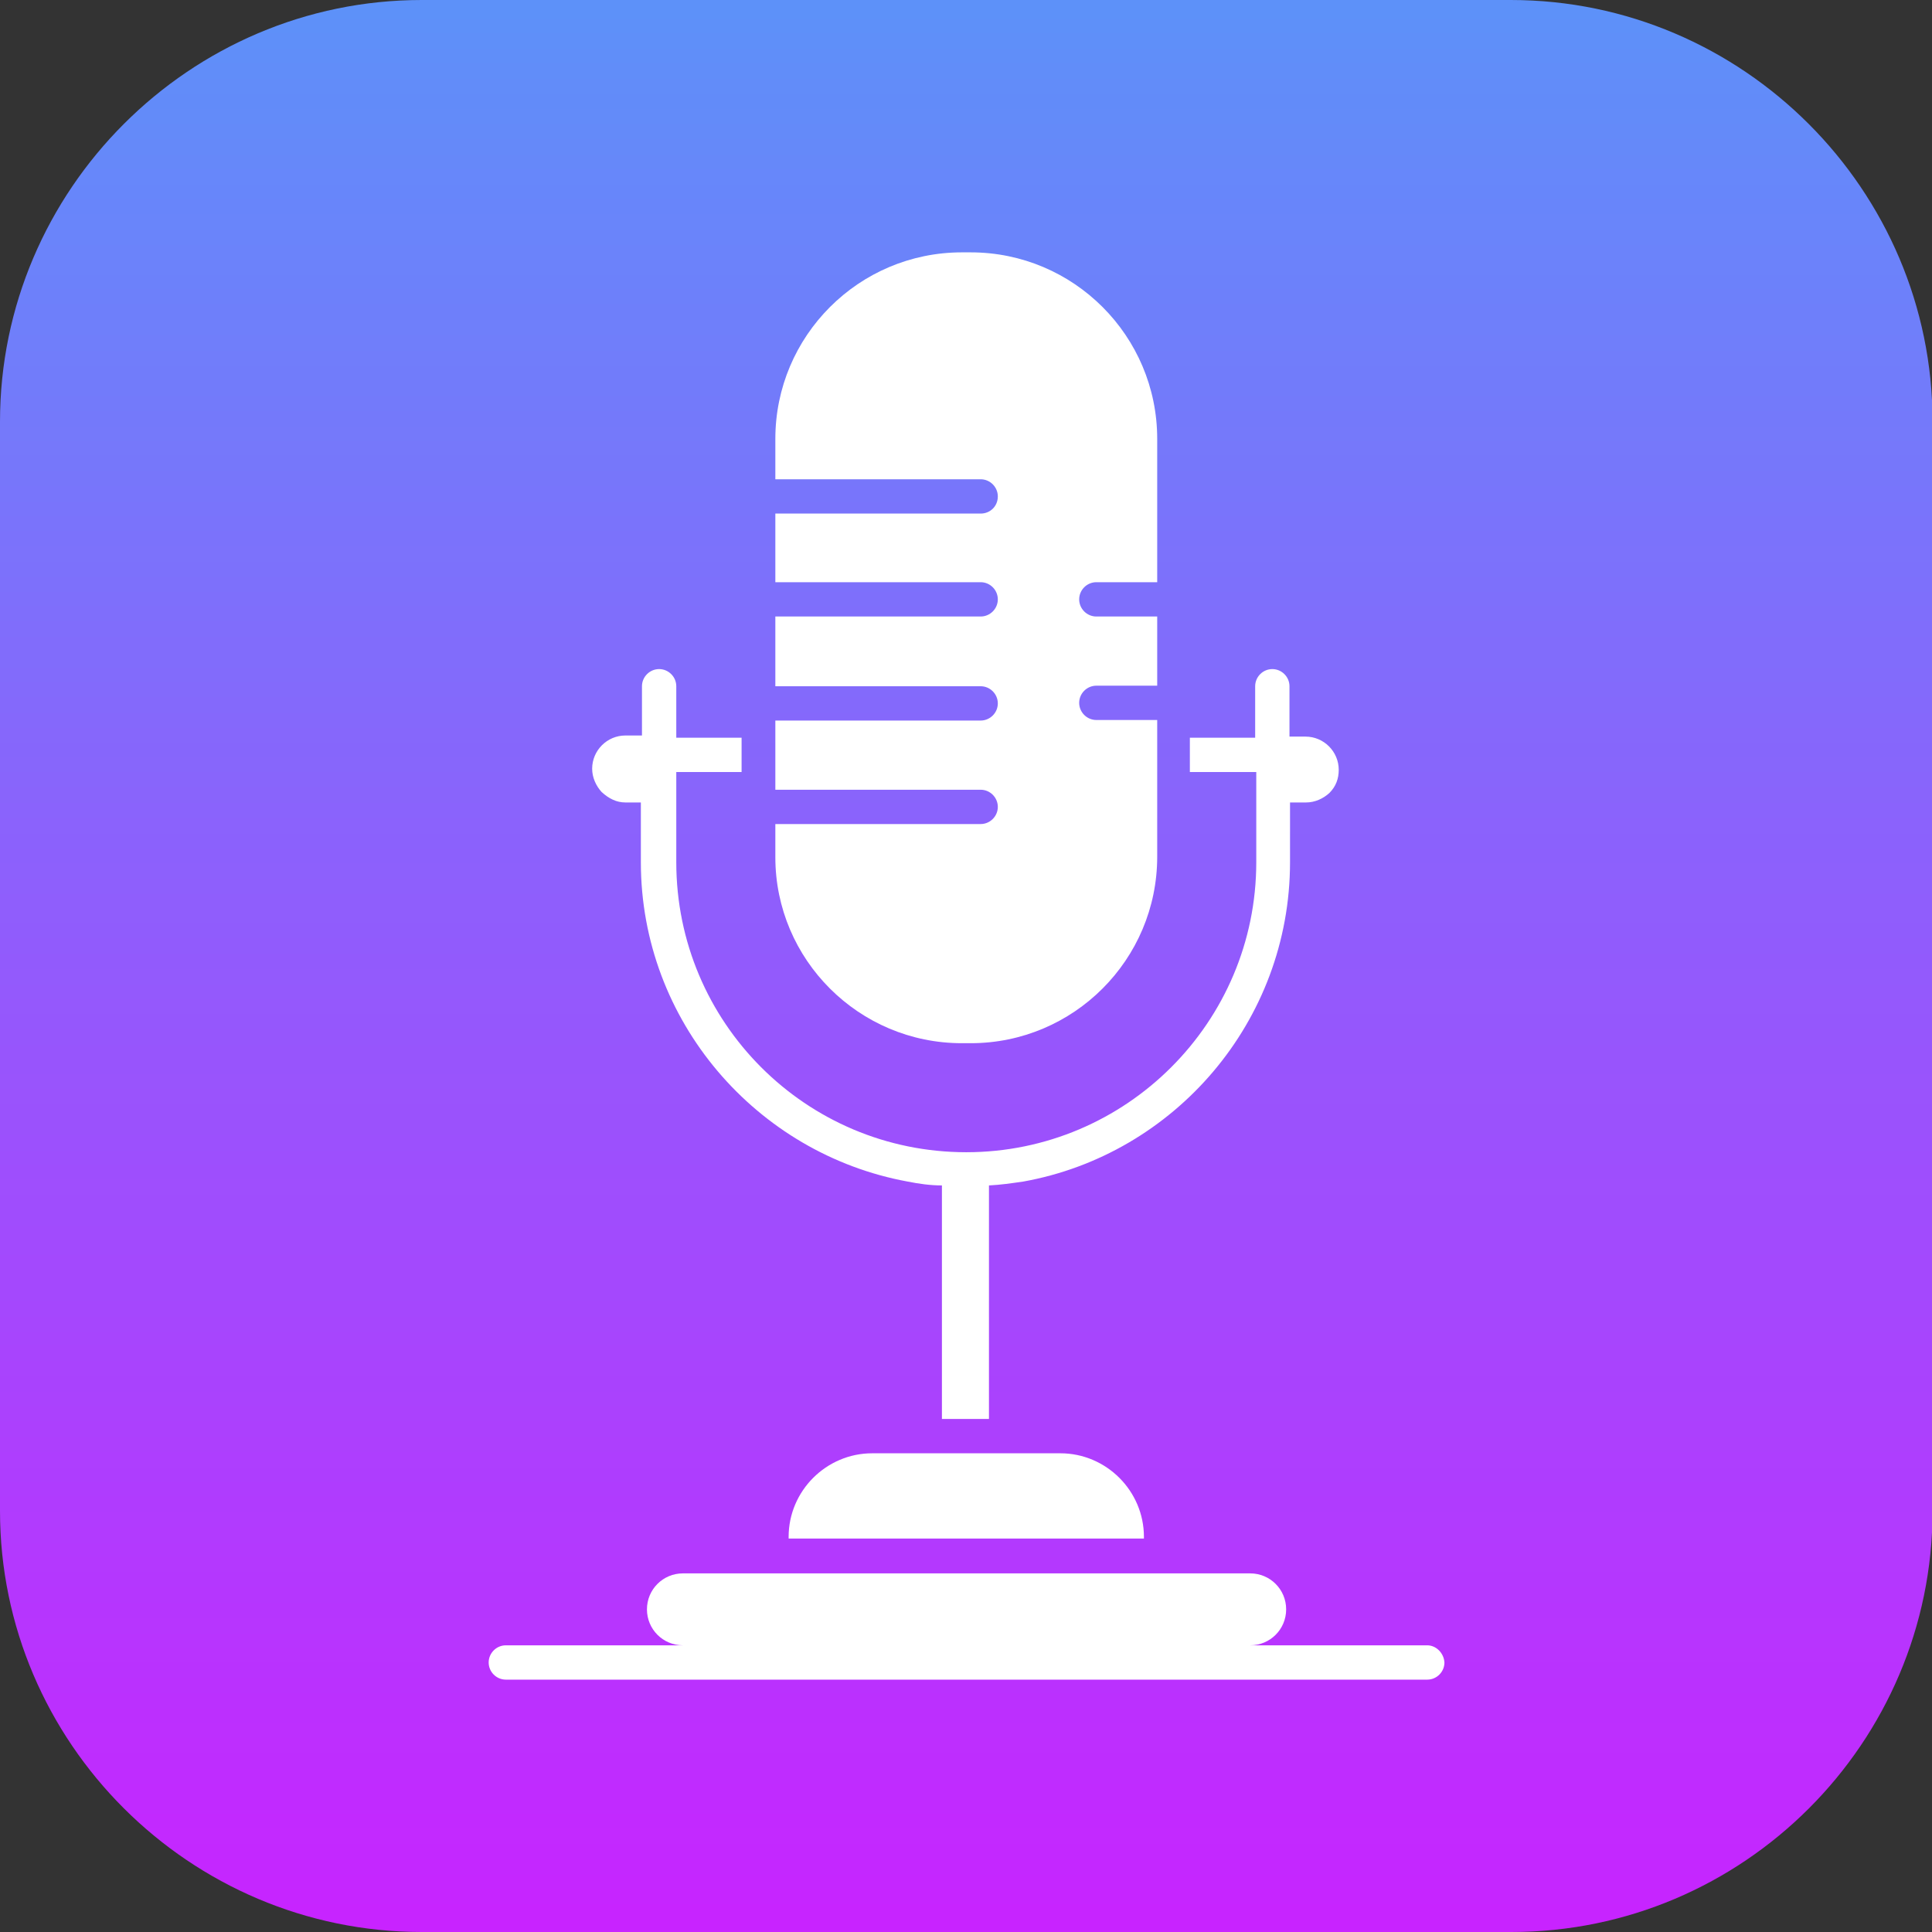
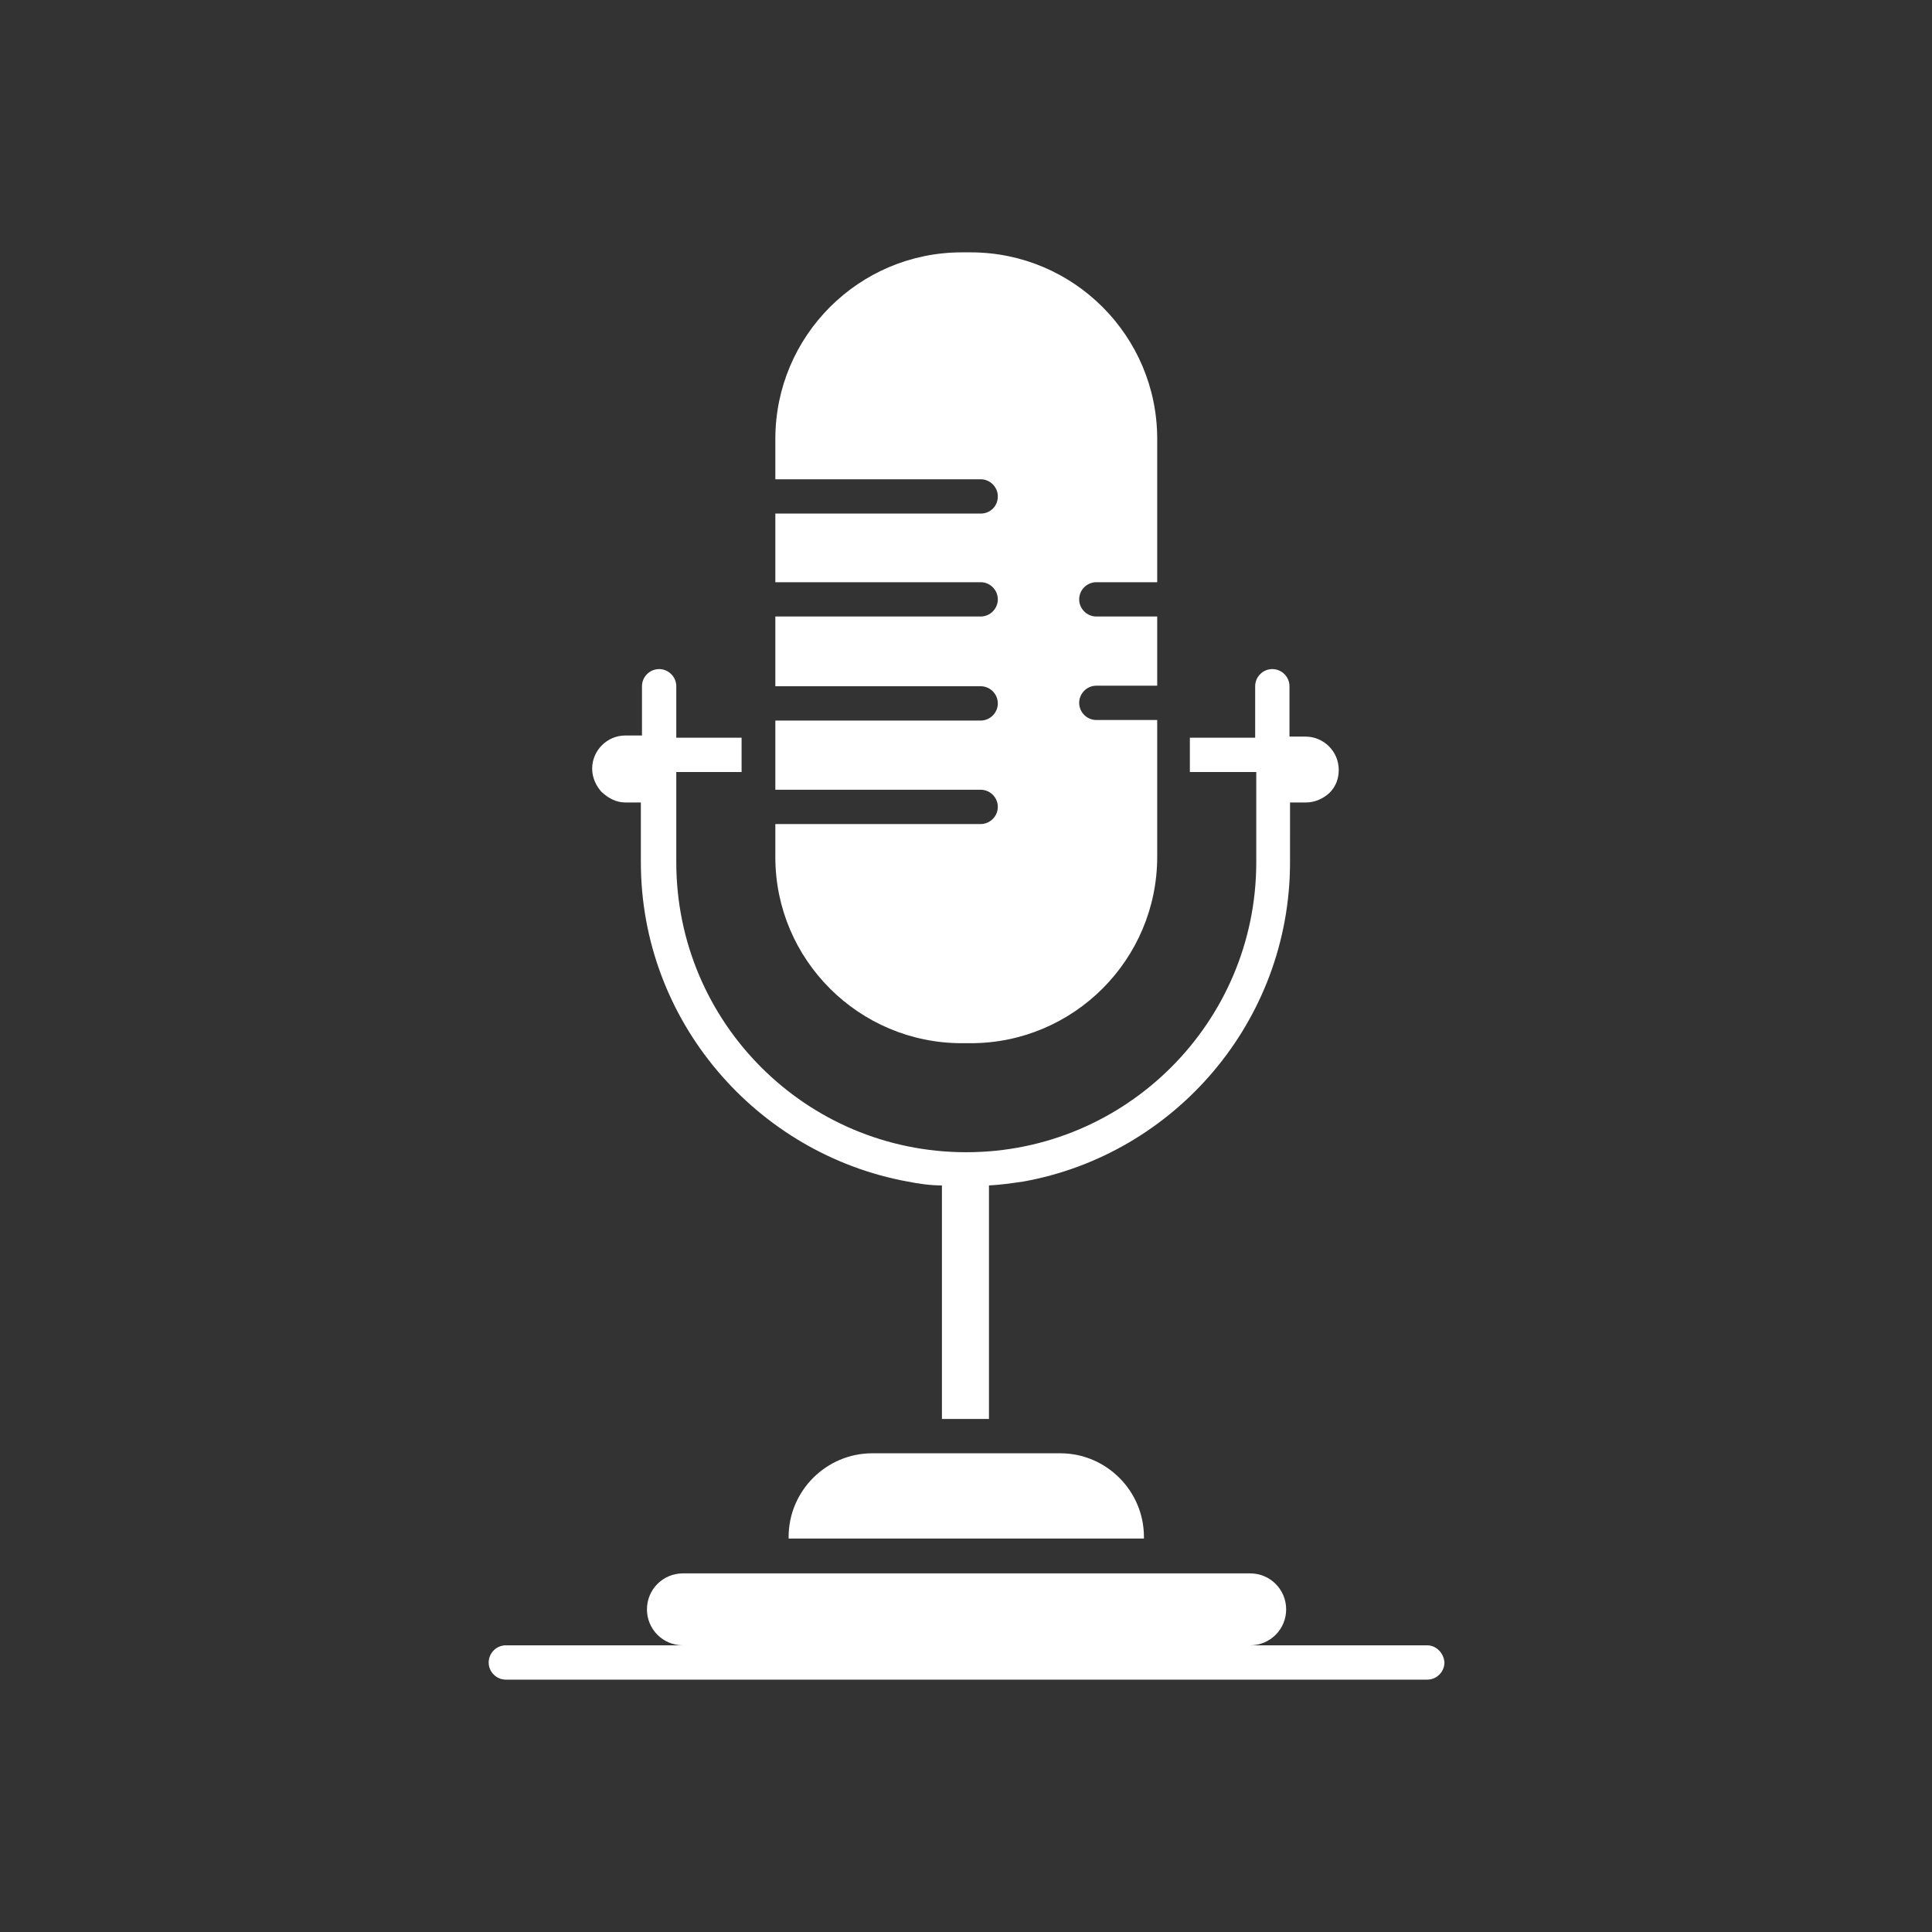
<svg xmlns="http://www.w3.org/2000/svg" xmlns:xlink="http://www.w3.org/1999/xlink" version="1.0" id="Vrstva_1" x="0px" y="0px" viewBox="0 0 349.1 349.1" enable-background="new 0 0 349.1 349.1" xml:space="preserve">
  <rect x="0" y="0" width="349.1" height="349.1" fill="#333333" stroke="none" />
  <g>
    <defs>
      <path id="SVGID_1_" d="M273.1,349.1H76.2C34.3,349.1,0,314.9,0,273V76.2C0,34.3,34.3,0,76.2,0H273c41.9,0,76.2,34.3,76.2,76.2V273    C349.2,314.9,315,349.1,273.1,349.1z" />
    </defs>
    <clipPath id="SVGID_00000119813692320330119810000006031278300056006307_">
      <use xlink:href="#SVGID_1_" overflow="visible" />
    </clipPath>
    <linearGradient id="SVGID_00000135654809402361973680000005159758661552576405_" gradientUnits="userSpaceOnUse" x1="120.871" y1="1974.026" x2="120.871" y2="2454.022" gradientTransform="matrix(0.727 0 0 0.727 86.654 -1435.872)">
      <stop offset="0" style="stop-color:#5D91F9" />
      <stop offset="7.812500e-03" style="stop-color:#5D91F9" />
      <stop offset="1.562500e-02" style="stop-color:#5E90F9" />
      <stop offset="2.343750e-02" style="stop-color:#5F8FF9" />
      <stop offset="3.125000e-02" style="stop-color:#608EF9" />
      <stop offset="3.906250e-02" style="stop-color:#618DF9" />
      <stop offset="4.687500e-02" style="stop-color:#628CF9" />
      <stop offset="5.468750e-02" style="stop-color:#628BF9" />
      <stop offset="6.250000e-02" style="stop-color:#638BF9" />
      <stop offset="7.031250e-02" style="stop-color:#648AF9" />
      <stop offset="7.812500e-02" style="stop-color:#6589F9" />
      <stop offset="8.593750e-02" style="stop-color:#6688F9" />
      <stop offset="9.375000e-02" style="stop-color:#6787FA" />
      <stop offset="0.102" style="stop-color:#6786FA" />
      <stop offset="0.109" style="stop-color:#6885FA" />
      <stop offset="0.117" style="stop-color:#6985FA" />
      <stop offset="0.125" style="stop-color:#6A84FA" />
      <stop offset="0.133" style="stop-color:#6B83FA" />
      <stop offset="0.141" style="stop-color:#6C82FA" />
      <stop offset="0.148" style="stop-color:#6C81FA" />
      <stop offset="0.156" style="stop-color:#6D80FA" />
      <stop offset="0.164" style="stop-color:#6E7FFA" />
      <stop offset="0.172" style="stop-color:#6F7FFA" />
      <stop offset="0.18" style="stop-color:#707EFA" />
      <stop offset="0.188" style="stop-color:#717DFA" />
      <stop offset="0.195" style="stop-color:#717CFA" />
      <stop offset="0.203" style="stop-color:#727BFA" />
      <stop offset="0.211" style="stop-color:#737AFA" />
      <stop offset="0.219" style="stop-color:#7479FA" />
      <stop offset="0.227" style="stop-color:#7579FA" />
      <stop offset="0.234" style="stop-color:#7678FA" />
      <stop offset="0.242" style="stop-color:#7677FA" />
      <stop offset="0.25" style="stop-color:#7776FA" />
      <stop offset="0.258" style="stop-color:#7875FB" />
      <stop offset="0.266" style="stop-color:#7974FB" />
      <stop offset="0.273" style="stop-color:#7A73FB" />
      <stop offset="0.281" style="stop-color:#7B72FB" />
      <stop offset="0.289" style="stop-color:#7C72FB" />
      <stop offset="0.297" style="stop-color:#7C71FB" />
      <stop offset="0.305" style="stop-color:#7D70FB" />
      <stop offset="0.312" style="stop-color:#7E6FFB" />
      <stop offset="0.32" style="stop-color:#7F6EFB" />
      <stop offset="0.328" style="stop-color:#806DFB" />
      <stop offset="0.336" style="stop-color:#816CFB" />
      <stop offset="0.344" style="stop-color:#816CFB" />
      <stop offset="0.352" style="stop-color:#826BFB" />
      <stop offset="0.359" style="stop-color:#836AFB" />
      <stop offset="0.367" style="stop-color:#8469FB" />
      <stop offset="0.375" style="stop-color:#8568FB" />
      <stop offset="0.383" style="stop-color:#8667FB" />
      <stop offset="0.391" style="stop-color:#8666FB" />
      <stop offset="0.398" style="stop-color:#8766FB" />
      <stop offset="0.406" style="stop-color:#8865FB" />
      <stop offset="0.414" style="stop-color:#8964FB" />
      <stop offset="0.422" style="stop-color:#8A63FC" />
      <stop offset="0.43" style="stop-color:#8B62FC" />
      <stop offset="0.438" style="stop-color:#8B61FC" />
      <stop offset="0.445" style="stop-color:#8C60FC" />
      <stop offset="0.453" style="stop-color:#8D60FC" />
      <stop offset="0.461" style="stop-color:#8E5FFC" />
      <stop offset="0.469" style="stop-color:#8F5EFC" />
      <stop offset="0.477" style="stop-color:#905DFC" />
      <stop offset="0.484" style="stop-color:#905CFC" />
      <stop offset="0.492" style="stop-color:#915BFC" />
      <stop offset="0.5" style="stop-color:#925AFC" />
      <stop offset="0.508" style="stop-color:#935AFC" />
      <stop offset="0.516" style="stop-color:#9459FC" />
      <stop offset="0.523" style="stop-color:#9558FC" />
      <stop offset="0.531" style="stop-color:#9557FC" />
      <stop offset="0.539" style="stop-color:#9656FC" />
      <stop offset="0.547" style="stop-color:#9755FC" />
      <stop offset="0.555" style="stop-color:#9854FC" />
      <stop offset="0.562" style="stop-color:#9954FC" />
      <stop offset="0.57" style="stop-color:#9A53FC" />
      <stop offset="0.578" style="stop-color:#9A52FC" />
      <stop offset="0.586" style="stop-color:#9B51FC" />
      <stop offset="0.594" style="stop-color:#9C50FD" />
      <stop offset="0.602" style="stop-color:#9D4FFD" />
      <stop offset="0.609" style="stop-color:#9E4EFD" />
      <stop offset="0.617" style="stop-color:#9F4EFD" />
      <stop offset="0.625" style="stop-color:#9F4DFD" />
      <stop offset="0.633" style="stop-color:#A04CFD" />
      <stop offset="0.641" style="stop-color:#A14BFD" />
      <stop offset="0.648" style="stop-color:#A24AFD" />
      <stop offset="0.656" style="stop-color:#A349FD" />
      <stop offset="0.664" style="stop-color:#A448FD" />
      <stop offset="0.672" style="stop-color:#A448FD" />
      <stop offset="0.68" style="stop-color:#A547FD" />
      <stop offset="0.688" style="stop-color:#A646FD" />
      <stop offset="0.695" style="stop-color:#A745FD" />
      <stop offset="0.703" style="stop-color:#A844FD" />
      <stop offset="0.711" style="stop-color:#A943FD" />
      <stop offset="0.719" style="stop-color:#A942FD" />
      <stop offset="0.727" style="stop-color:#AA42FD" />
      <stop offset="0.734" style="stop-color:#AB41FD" />
      <stop offset="0.742" style="stop-color:#AC40FD" />
      <stop offset="0.75" style="stop-color:#AD3FFD" />
      <stop offset="0.758" style="stop-color:#AE3EFE" />
      <stop offset="0.766" style="stop-color:#AE3DFE" />
      <stop offset="0.773" style="stop-color:#AF3CFE" />
      <stop offset="0.781" style="stop-color:#B03BFE" />
      <stop offset="0.789" style="stop-color:#B13BFE" />
      <stop offset="0.797" style="stop-color:#B23AFE" />
      <stop offset="0.805" style="stop-color:#B339FE" />
      <stop offset="0.812" style="stop-color:#B438FE" />
      <stop offset="0.82" style="stop-color:#B437FE" />
      <stop offset="0.828" style="stop-color:#B536FE" />
      <stop offset="0.836" style="stop-color:#B635FE" />
      <stop offset="0.844" style="stop-color:#B735FE" />
      <stop offset="0.852" style="stop-color:#B834FE" />
      <stop offset="0.859" style="stop-color:#B933FE" />
      <stop offset="0.867" style="stop-color:#B932FE" />
      <stop offset="0.875" style="stop-color:#BA31FE" />
      <stop offset="0.883" style="stop-color:#BB30FE" />
      <stop offset="0.891" style="stop-color:#BC2FFE" />
      <stop offset="0.898" style="stop-color:#BD2FFE" />
      <stop offset="0.906" style="stop-color:#BE2EFE" />
      <stop offset="0.914" style="stop-color:#BE2DFE" />
      <stop offset="0.922" style="stop-color:#BF2CFF" />
      <stop offset="0.93" style="stop-color:#C02BFF" />
      <stop offset="0.938" style="stop-color:#C12AFF" />
      <stop offset="0.945" style="stop-color:#C229FF" />
      <stop offset="0.953" style="stop-color:#C329FF" />
      <stop offset="0.961" style="stop-color:#C328FF" />
      <stop offset="0.969" style="stop-color:#C427FF" />
      <stop offset="0.977" style="stop-color:#C526FF" />
      <stop offset="0.984" style="stop-color:#C625FF" />
      <stop offset="0.992" style="stop-color:#C724FF" />
      <stop offset="1" style="stop-color:#C823FF" />
    </linearGradient>
-     <path clip-path="url(#SVGID_00000119813692320330119810000006031278300056006307_)" fill="url(#SVGID_00000135654809402361973680000005159758661552576405_)" d="   M0,349.1V0h349.1v349.1H0z" />
  </g>
  <path fill="#FFFFFF" d="M157.6,262.6c-8.3,0-15.1,6.8-15.1,15.1v0.3h64.2v-0.3c0-8.3-6.8-15.1-15.1-15.1H157.6z" />
  <path fill="#FFFFFF" d="M173.8,188.5h1.6c18.6,0,33.7-15.1,33.7-33.7v-24.7h-11c-1.7,0-3.1-1.4-3.1-3.1c0-1.7,1.4-3.1,3.1-3.1h11  v-12.5h-11c-1.7,0-3.1-1.4-3.1-3.1c0-1.7,1.4-3.1,3.1-3.1h11V79.3c0-18.6-15.1-33.7-33.7-33.7h-1.6c-18.6,0-33.7,15.1-33.7,33.7v7.3  h37.1c1.7,0,3.1,1.4,3.1,3.1c0,1.8-1.4,3.1-3.1,3.1h-37.1v12.4h37.1c1.7,0,3.1,1.4,3.1,3.1c0,1.7-1.4,3.1-3.1,3.1h-37.1V124h37.1  c1.7,0,3.1,1.4,3.1,3.1c0,1.7-1.4,3.1-3.1,3.1h-37.1v12.5h37.1c1.7,0,3.1,1.4,3.1,3.1c0,1.7-1.4,3.1-3.1,3.1h-37.1v6  C140.1,173.4,155.2,188.5,173.8,188.5z" />
  <path fill="#FFFFFF" d="M113,145h2.8v10.8c0,28.7,20.9,52.7,48.2,57.7c2,0.4,4.1,0.7,6.2,0.7v42.2h8.5v-42.2  c2.1-0.1,4.1-0.4,6.2-0.7c27.3-4.9,48.2-28.9,48.2-57.7V145h2.9c1.6,0,3.1-0.7,4.2-1.7c1.2-1.2,1.7-2.6,1.7-4.2c0-3.3-2.7-6-6-6H233  V124c0-1.7-1.4-3.1-3.1-3.1s-3.1,1.4-3.1,3.1v9.3h-11.8v6.2h12v16.3c0,28.9-23.5,52.4-52.4,52.4c-29,0-52.4-23.5-52.4-52.4v-16.3  h11.8v-6.2h-11.8V124c0-1.7-1.4-3.1-3.1-3.1c-1.7,0-3.1,1.4-3.1,3.1v8.9H113c-3.3,0-6,2.7-6,6c0,1.6,0.7,3.1,1.7,4.2  C110,144.3,111.4,145,113,145z" />
  <path fill="#FFFFFF" d="M257.9,297.3h-32c3.6,0,6.5-2.9,6.5-6.5c0-3.6-2.9-6.5-6.5-6.5H123.4c-3.6,0-6.5,2.9-6.5,6.5  c0,3.6,2.9,6.5,6.5,6.5h-32c-1.7,0-3.1,1.4-3.1,3.1c0,1.7,1.4,3.1,3.1,3.1h166.5c1.7,0,3.1-1.4,3.1-3.1  C260.9,298.7,259.5,297.3,257.9,297.3z" />
</svg>